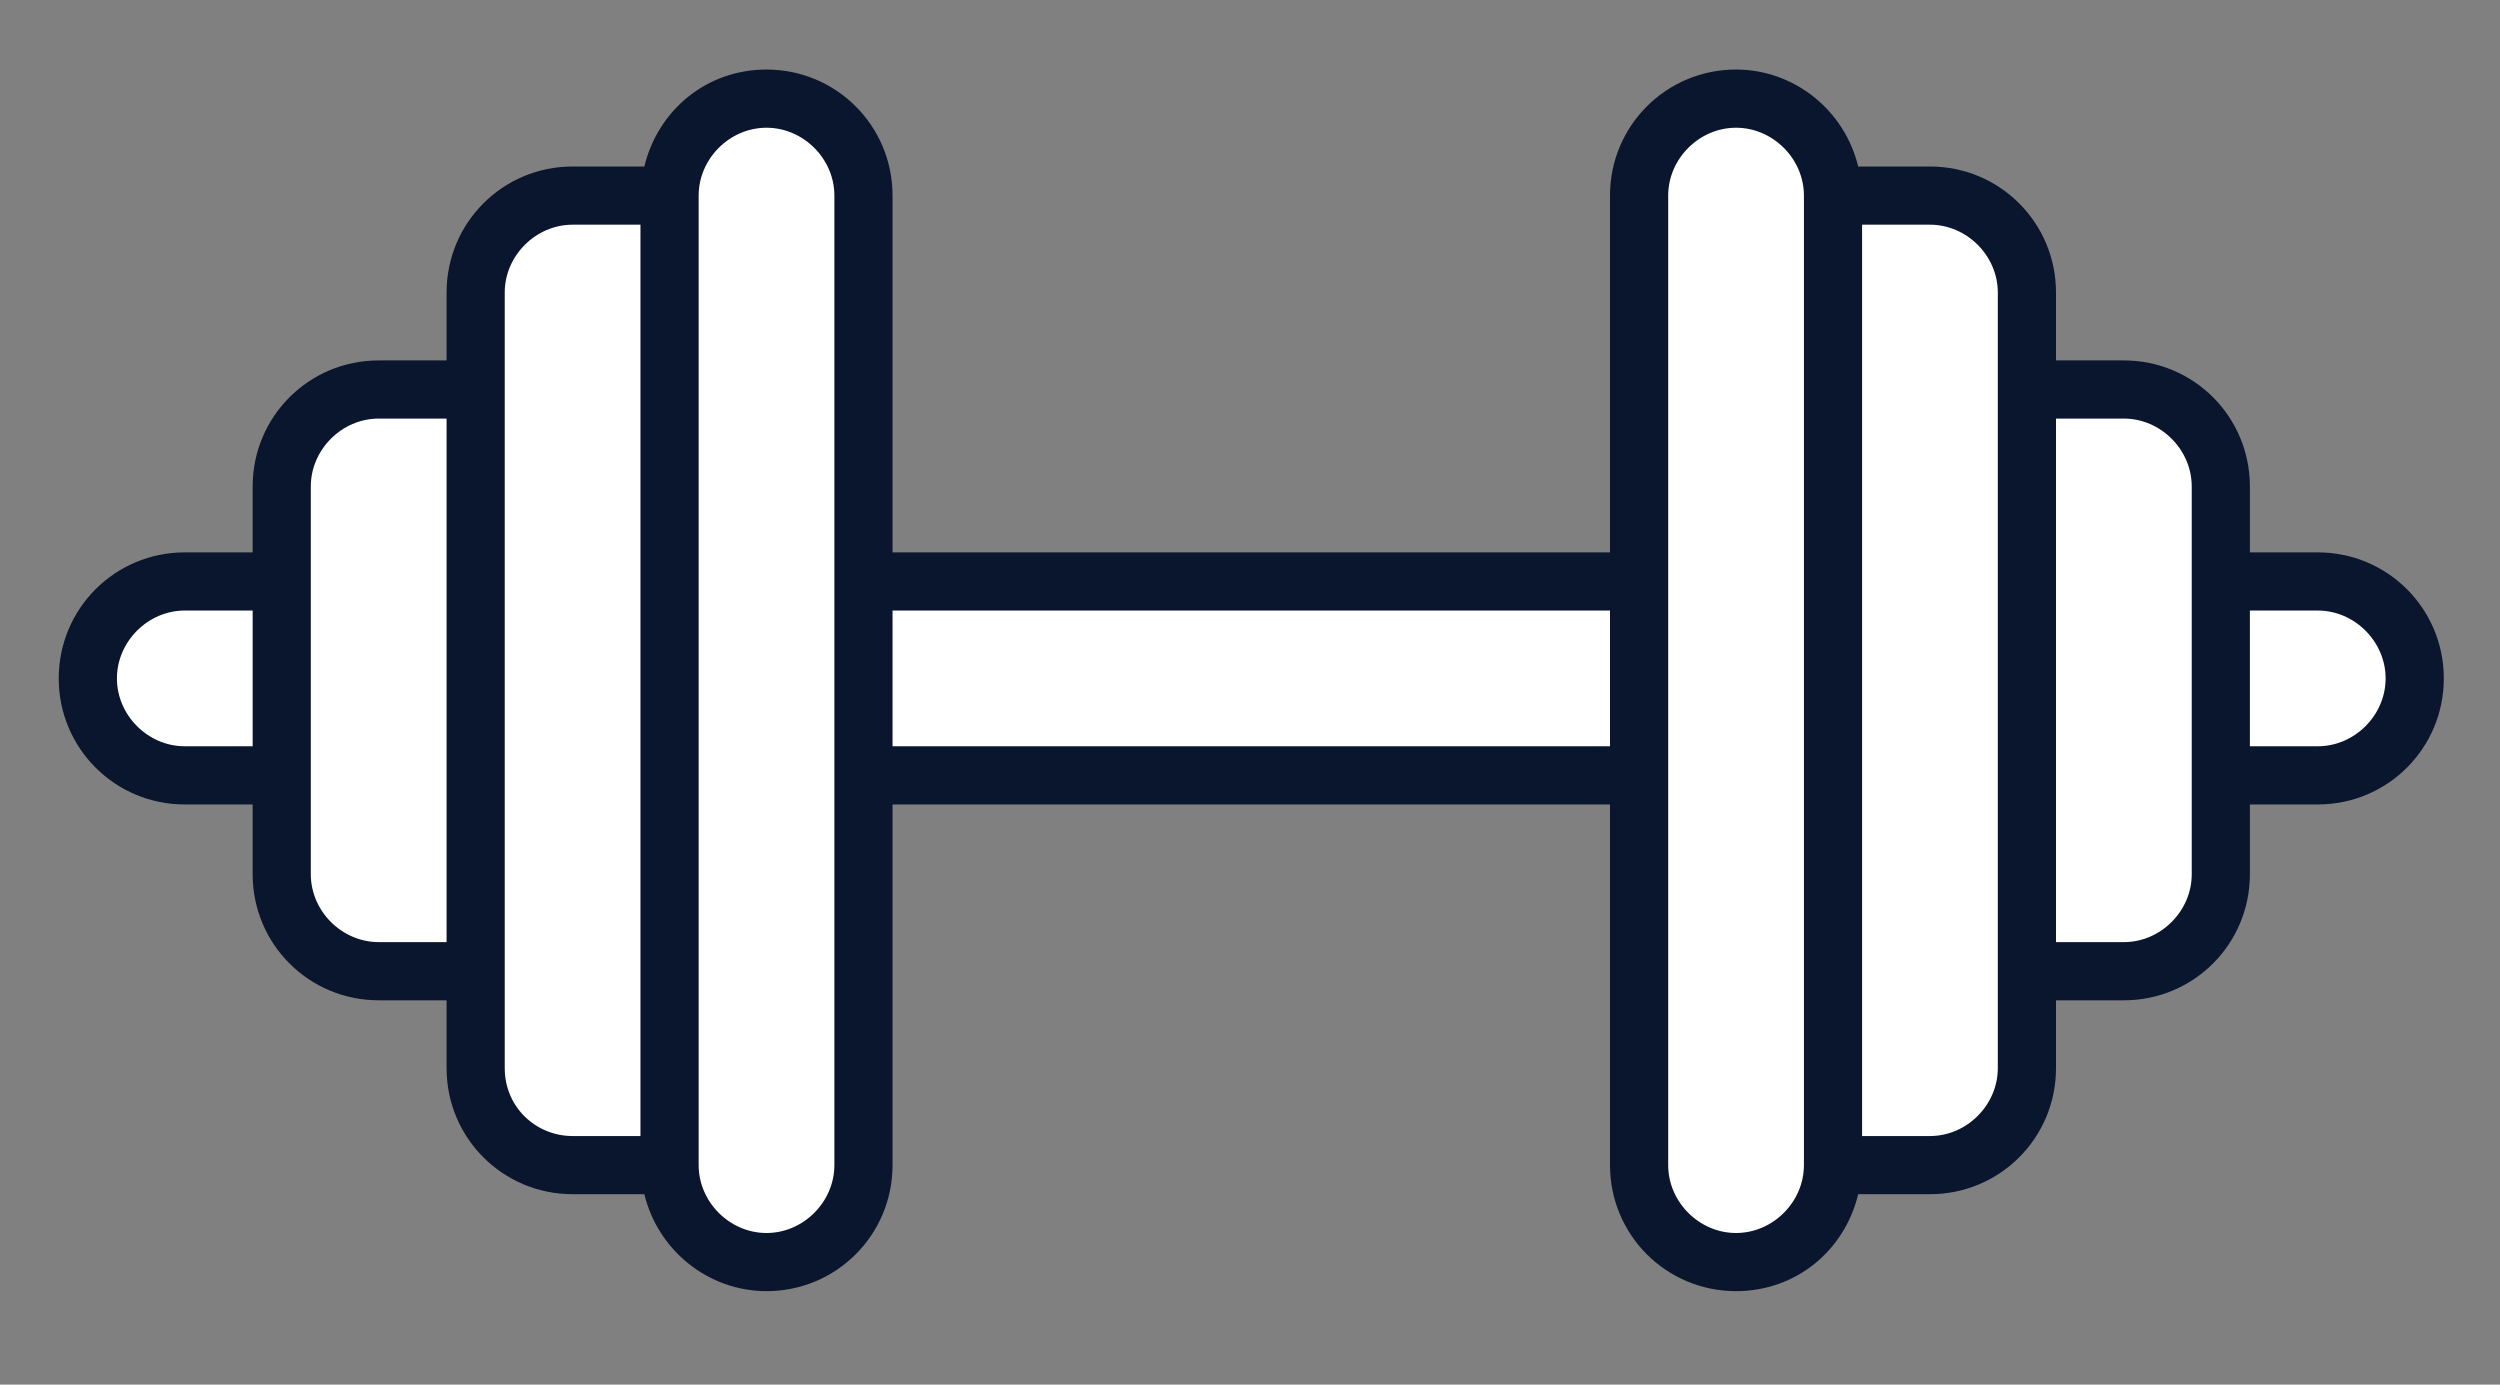
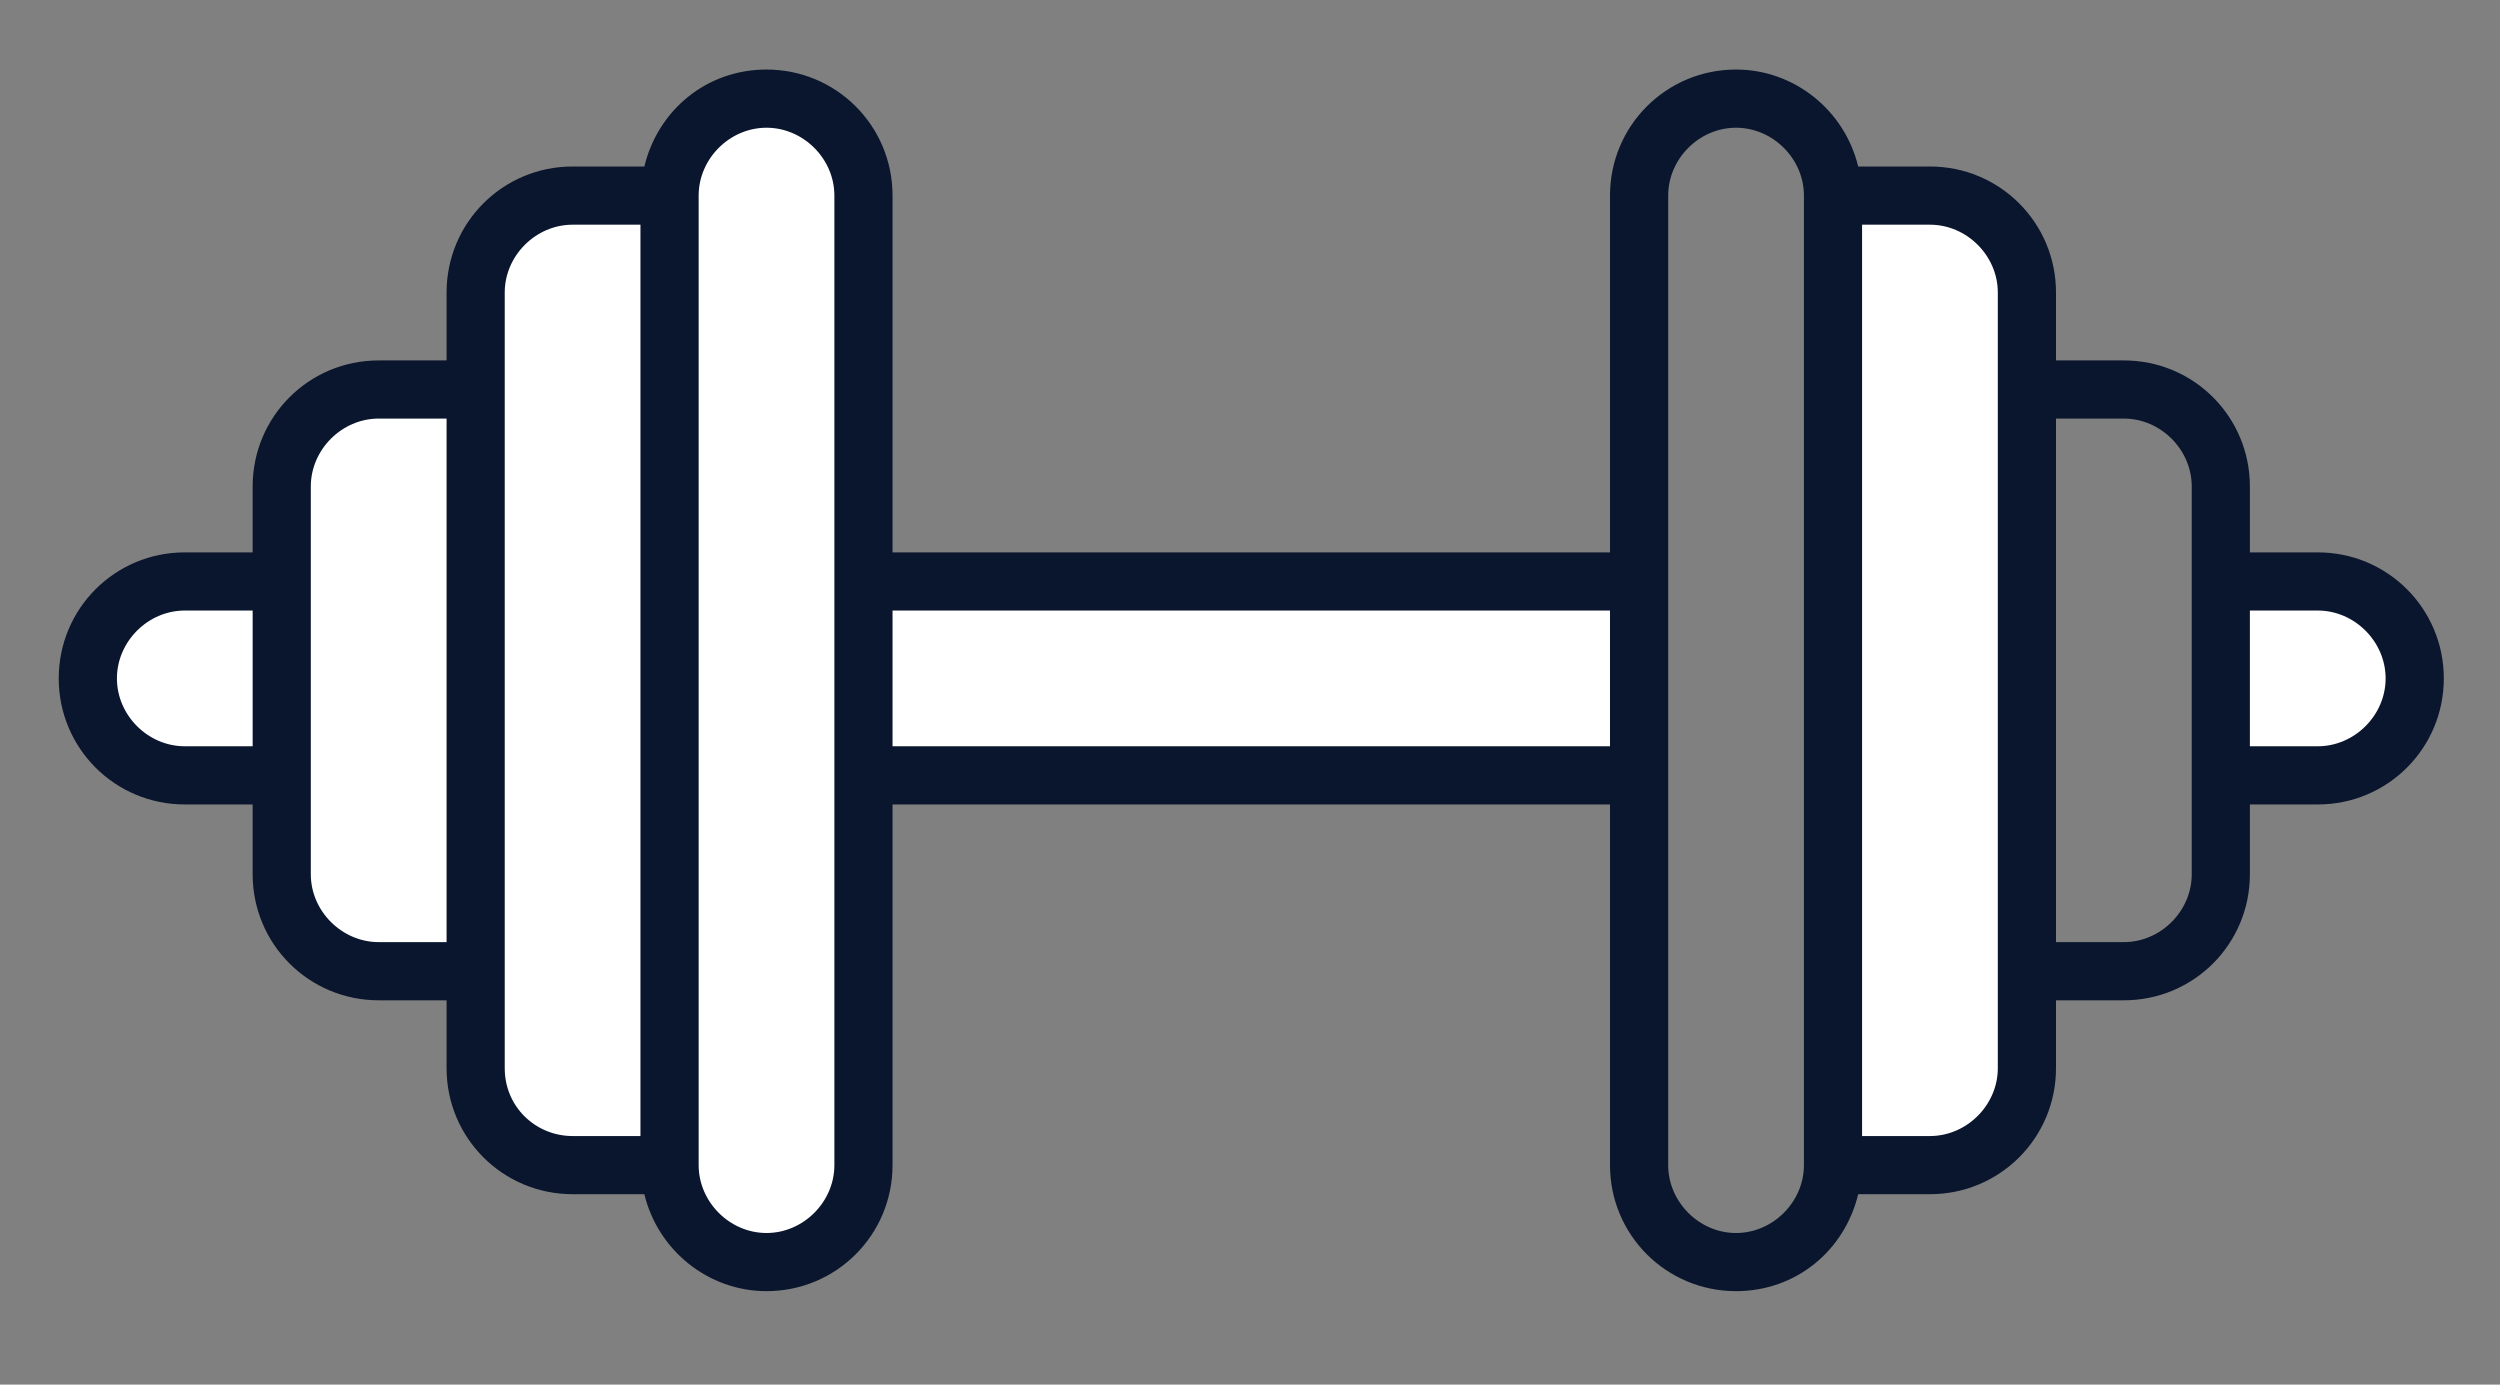
<svg xmlns="http://www.w3.org/2000/svg" width="65" height="36" viewBox="0 0 65 36" fill="none">
  <rect x="0" y="0" width="65" height="36" fill="#808080" stroke="none" />
  <path d="M7.325 20.16H4.804C3.392 20.16 2.283 19.05 2.283 17.639C2.283 16.227 3.392 15.118 4.804 15.118H7.325" fill="white" />
  <path d="M42.616 15.118H22.449V20.16H42.616V15.118Z" fill="white" />
  <path d="M57.741 15.118H60.262C61.674 15.118 62.783 16.227 62.783 17.639C62.783 19.05 61.674 20.16 60.262 20.16H57.741" fill="white" />
  <path d="M47.658 30.293H50.179C51.591 30.293 52.7 29.184 52.7 27.773V7.606C52.7 6.194 51.591 5.085 50.179 5.085H47.658" fill="white" />
  <path d="M12.366 25.252H9.845C8.433 25.252 7.324 24.142 7.324 22.731V12.648C7.324 11.236 8.433 10.127 9.845 10.127H12.366" fill="white" />
-   <path d="M52.699 25.252H55.22C56.632 25.252 57.741 24.142 57.741 22.731V12.648C57.741 11.236 56.632 10.127 55.22 10.127H52.699" fill="white" />
  <path d="M17.408 30.293H14.887C13.475 30.293 12.366 29.184 12.366 27.773V7.606C12.366 6.194 13.475 5.085 14.887 5.085H17.408" fill="white" />
  <path d="M19.929 32.814C18.517 32.814 17.408 31.705 17.408 30.293V5.085C17.408 3.674 18.517 2.564 19.929 2.564C21.341 2.564 22.45 3.674 22.45 5.085V30.293C22.45 31.705 21.341 32.814 19.929 32.814Z" fill="white" />
-   <path d="M45.137 32.814C46.549 32.814 47.658 31.705 47.658 30.293V5.085C47.658 3.674 46.549 2.564 45.137 2.564C43.725 2.564 42.616 3.674 42.616 5.085V30.293C42.616 31.705 43.725 32.814 45.137 32.814Z" fill="white" />
  <path d="M60.262 14.362H58.497V12.648C58.497 10.833 57.035 9.371 55.22 9.371H53.456V7.606C53.456 5.791 51.994 4.329 50.179 4.329H48.313C47.961 2.867 46.65 1.808 45.137 1.808C43.322 1.808 41.86 3.27 41.86 5.085V14.362H23.206V5.085C23.206 3.27 21.744 1.808 19.929 1.808C18.366 1.808 17.106 2.867 16.753 4.329H14.888C13.073 4.329 11.611 5.791 11.611 7.606V9.371H9.846C8.031 9.371 6.569 10.833 6.569 12.648V14.362H4.804C2.989 14.362 1.527 15.824 1.527 17.639C1.527 19.454 2.989 20.916 4.804 20.916H6.569V22.731C6.569 24.546 8.031 26.008 9.846 26.008H11.611V27.773C11.611 29.587 13.073 31.049 14.888 31.049H16.753C17.106 32.512 18.417 33.57 19.929 33.57C21.744 33.57 23.206 32.108 23.206 30.293V20.916H41.86V30.293C41.86 32.108 43.322 33.57 45.137 33.57C46.7 33.57 47.961 32.512 48.313 31.049H50.179C51.994 31.049 53.456 29.587 53.456 27.773V26.008H55.22C57.035 26.008 58.497 24.546 58.497 22.731V20.916H60.262C62.077 20.916 63.539 19.454 63.539 17.639C63.539 15.824 62.077 14.362 60.262 14.362ZM4.804 19.403C3.846 19.403 3.04 18.597 3.04 17.639C3.04 16.681 3.846 15.874 4.804 15.874H6.569V19.403H4.804ZM9.846 24.495C8.888 24.495 8.081 23.689 8.081 22.731V12.648C8.081 11.69 8.888 10.883 9.846 10.883H11.611V24.495H9.846ZM13.123 27.773V7.606C13.123 6.648 13.93 5.842 14.888 5.842H16.652V29.537H14.888C13.93 29.537 13.123 28.781 13.123 27.773ZM21.694 30.293C21.694 31.251 20.887 32.058 19.929 32.058C18.971 32.058 18.165 31.251 18.165 30.293V5.085C18.165 4.127 18.971 3.321 19.929 3.321C20.887 3.321 21.694 4.127 21.694 5.085V30.293ZM23.206 19.403V15.874H41.86V19.403H23.206ZM46.902 30.293C46.902 31.251 46.095 32.058 45.137 32.058C44.179 32.058 43.373 31.251 43.373 30.293V5.085C43.373 4.127 44.179 3.321 45.137 3.321C46.095 3.321 46.902 4.127 46.902 5.085V17.689V30.293ZM51.943 27.773C51.943 28.73 51.137 29.537 50.179 29.537H48.414V5.842H50.179C51.137 5.842 51.943 6.648 51.943 7.606V27.773ZM56.985 22.731C56.985 23.689 56.178 24.495 55.22 24.495H53.456V10.883H55.22C56.178 10.883 56.985 11.69 56.985 12.648V22.731ZM60.262 19.403H58.497V15.874H60.262C61.22 15.874 62.026 16.681 62.026 17.639C62.026 18.597 61.22 19.403 60.262 19.403Z" fill="#0A162D" />
</svg>